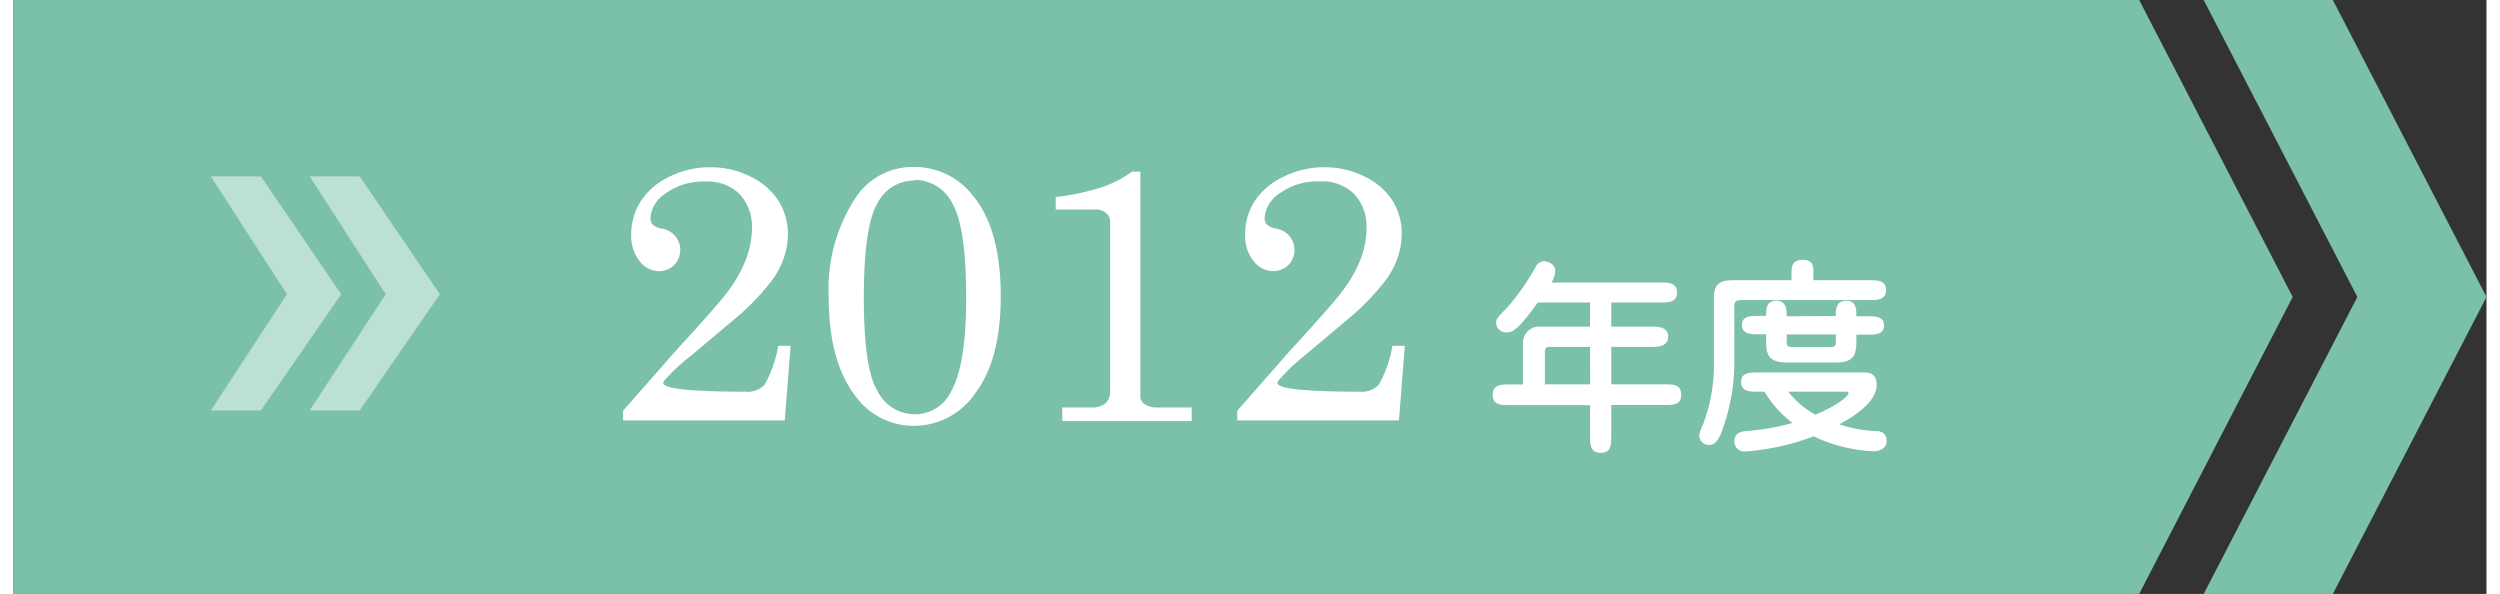
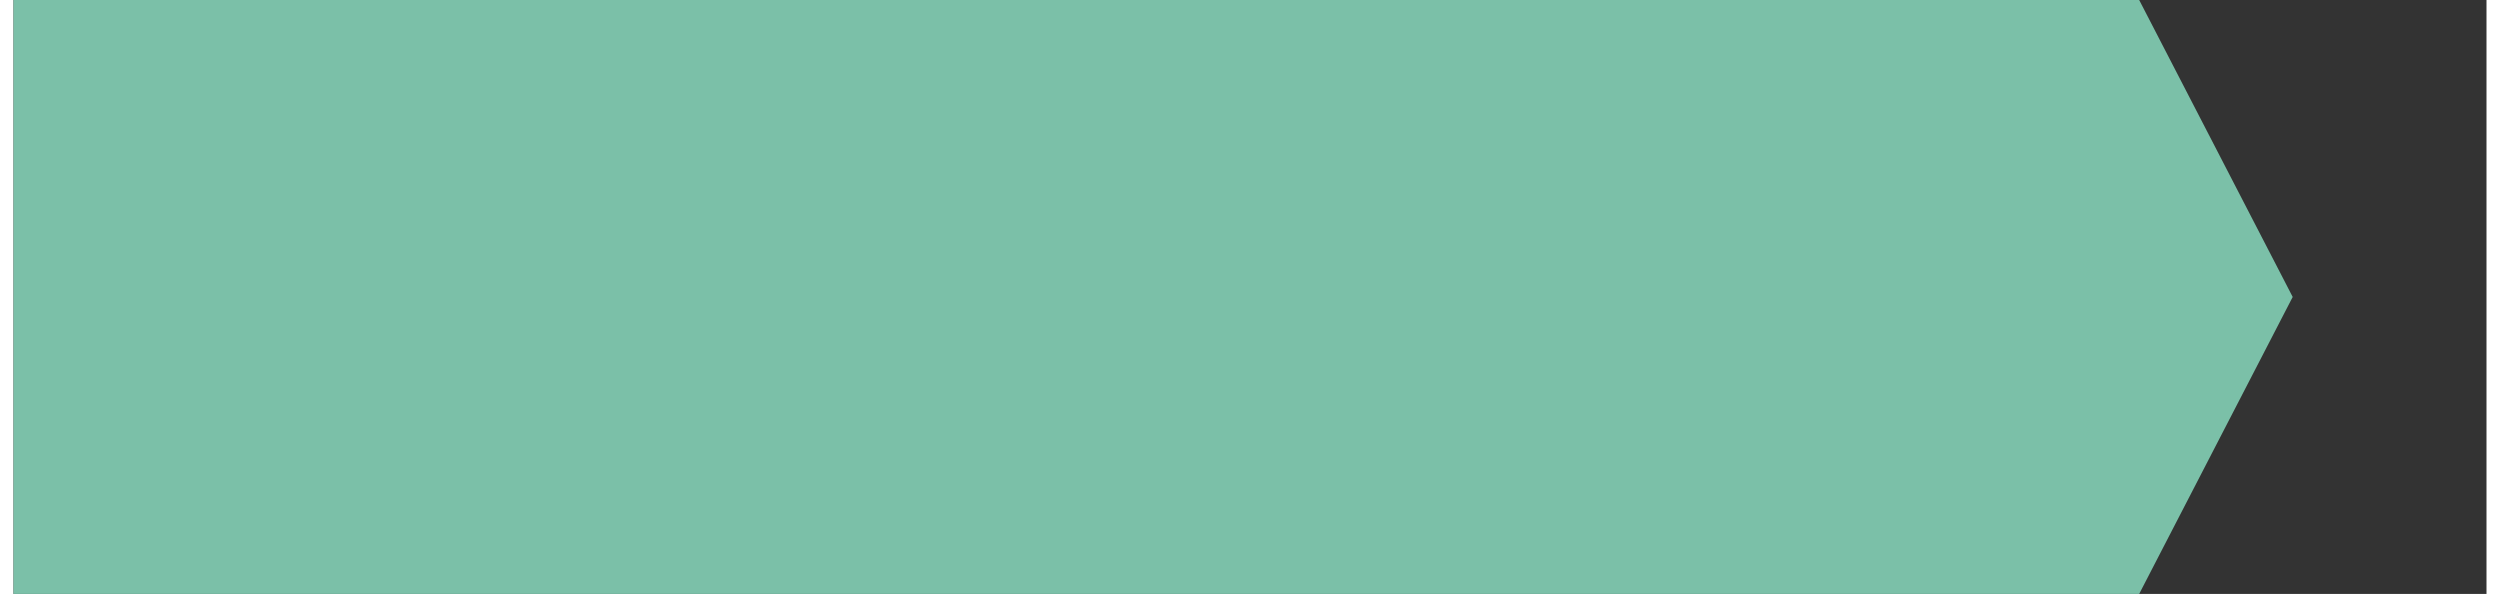
<svg xmlns="http://www.w3.org/2000/svg" width="181" height="43" viewBox="0 0 181.71 43.64">
  <rect x="0" y="0" width="181.71" height="43.64" fill="#333333" stroke="none" />
  <defs>
    <style>.cls-1{fill:#7bc0a8}.cls-3{fill:#fff}</style>
  </defs>
  <g id="レイヤー_2" data-name="レイヤー 2">
    <g id="レイヤー_1-2" data-name="レイヤー 1">
      <path class="cls-1" d="M156.19 43.64H0V0h156.19l11.28 21.82-11.28 21.82z" />
-       <path class="cls-1" d="M160.93 43.64h9.49l11.29-21.82L170.42 0h-9.49l11.29 21.82-11.29 21.82z" />
      <g opacity=".5">
-         <path class="cls-3" d="M21.76 12.96h3.68l5.89 8.66-5.89 8.54h-3.68l5.59-8.54-5.59-8.66z" />
-         <path class="cls-3" d="M14.5 12.96h3.68l5.9 8.66-5.9 8.54H14.5l5.59-8.54-5.59-8.66z" />
-       </g>
-       <path class="cls-3" d="M47.79 28c-.41.52 1.59.78 6 .78a1.72 1.72 0 001.4-.51 9 9 0 001-2.86h.91l-.43 5.48H44.79v-.71l3.84-4.37q3.21-3.5 3.86-4.39A9.82 9.82 0 0053.84 19a6.63 6.63 0 00.42-2.18 3.51 3.51 0 00-.9-2.55 3.3 3.3 0 00-2.49-.93 4.71 4.71 0 00-2.94.86A2.37 2.37 0 0046.8 16a.69.69 0 00.17.5 1.31 1.31 0 00.69.3 1.59 1.59 0 01.88 2.68 1.58 1.58 0 01-1.15.44 1.78 1.78 0 01-1.39-.74 2.93 2.93 0 01-.61-1.94 4.43 4.43 0 01.7-2.45A5.06 5.06 0 0148.16 13a6.6 6.6 0 013-.71 6.45 6.45 0 013 .69 4.94 4.94 0 012.06 1.8 4.54 4.54 0 01.68 2.44 5.34 5.34 0 01-.34 1.85 6.14 6.14 0 01-1 1.75 17.44 17.44 0 01-2.33 2.42l-3.49 2.93A13.22 13.22 0 0047.79 28zm18.33-15.73a5.4 5.4 0 014.29 2c1.42 1.65 2.13 4.14 2.13 7.49 0 3.11-.62 5.47-1.85 7.1a5.46 5.46 0 01-4.46 2.43 5.26 5.26 0 01-4.22-2q-2.11-2.58-2.11-7.44a12.25 12.25 0 012-7.36 5 5 0 014.22-2.22zm.08 1a3 3 0 00-2.72 1.67q-1 1.68-1 6.93t1 6.85a3.06 3.06 0 002.72 1.72 2.92 2.92 0 002.64-1.58Q70 26.92 70 21.91q0-5.18-1-6.93a3.08 3.08 0 00-2.8-1.76zm16.6-.66V29.1a.68.68 0 00.27.57 1.55 1.55 0 00.93.27h2.57v1h-9.51v-1h2.19a1.43 1.43 0 001-.32 1.18 1.18 0 00.33-.87V16.3a.84.84 0 00-.31-.65 1.17 1.17 0 00-.78-.26h-2.91v-.91a18 18 0 003.35-.71 8.59 8.59 0 002.26-1.16zM92.92 28c-.41.52 1.59.78 6 .78a1.72 1.72 0 001.4-.51 9 9 0 001-2.86h.91l-.43 5.48H89.92v-.71l3.84-4.37q3.21-3.5 3.86-4.39A9.82 9.82 0 0099 19a6.63 6.63 0 00.42-2.18 3.51 3.51 0 00-.9-2.55 3.3 3.3 0 00-2.52-.94 4.71 4.71 0 00-2.94.86A2.37 2.37 0 0091.93 16a.69.69 0 00.17.5 1.31 1.31 0 00.69.3 1.59 1.59 0 01.88 2.68 1.58 1.58 0 01-1.15.44 1.78 1.78 0 01-1.41-.75 2.93 2.93 0 01-.61-1.94 4.43 4.43 0 01.7-2.45A5.06 5.06 0 0193.29 13a6.6 6.6 0 013-.71 6.48 6.48 0 013 .69 4.94 4.94 0 012.06 1.8 4.54 4.54 0 01.65 2.42 5.34 5.34 0 01-.34 1.85 6.14 6.14 0 01-1 1.75 16.93 16.93 0 01-2.34 2.42l-3.48 2.93A13.22 13.22 0 0092.92 28zm24.48-4h2.95c.46 0 1.23 0 1.23.74s-.79.75-1.23.75h-2.95v2.75h3.92c.6 0 1.22 0 1.22.76s-.62.76-1.22.76h-3.92v2.29c0 .61 0 1.22-.77 1.22s-.79-.61-.79-1.22v-2.28h-5.93c-.58 0-1.22 0-1.22-.76s.64-.76 1.22-.76h1v-3.09a1.18 1.18 0 011.26-1.16h3.67v-1.77H112c-1.45 2-1.83 2.2-2.33 2.2a.74.74 0 01-.73-.72c0-.28.08-.37.87-1.17a18 18 0 002-2.86.74.74 0 01.67-.49s.8.06.8.73a1.7 1.7 0 01-.27.84h8c.56 0 1.22 0 1.22.73s-.66.74-1.22.74h-3.61zm-1.56 1.49h-3c-.32 0-.32.29-.32.41v2.34h3.33zm14.8-4.9v-.41c0-.55 0-1.09.84-1.09s.77.62.77 1.09v.41h4.12c.55 0 1.22 0 1.22.73s-.67.73-1.22.73H127c-.53 0-.56.14-.56.68v3.56a14.51 14.51 0 01-1 5.62c-.2.43-.41.78-.85.78a.71.71 0 01-.73-.69 2.77 2.77 0 01.29-.83 12.64 12.64 0 00.8-4.61v-4.79c0-1.18.87-1.18 1.51-1.18zm5.26 6.78c.36 0 1 0 1 .9s-.82 1.88-2.75 2.91a9.93 9.93 0 002.65.49c.29 0 .83.06.83.73s-.73.76-.92.76a11.35 11.35 0 01-4.44-1.1 17.68 17.68 0 01-5 1.11.72.72 0 01-.82-.76c0-.67.61-.71.87-.74a17.26 17.26 0 003.39-.59 8.21 8.21 0 01-2.05-2.3h-.51c-.54 0-1.21 0-1.21-.71s.67-.7 1.21-.7zm-2-4.15V23c0-.17 0-.9.76-.9s.75.65.75 1.14h.83c.54 0 1.2 0 1.2.67s-.66.68-1.2.68h-.83V25c0 1.2-.21 1.64-1.67 1.64h-3.3c-1.46 0-1.66-.47-1.66-1.64v-.44h-.58c-.53 0-1.2 0-1.2-.68s.67-.67 1.2-.67h.58v-.11c0-.37 0-1 .75-1s.76.65.76 1.14zm-3.61 1.35v.37c0 .47 0 .56.48.56h2.65c.48 0 .48-.09.48-.56v-.37zm.12 4.21a6.2 6.2 0 002 1.69c1.9-.82 2.42-1.43 2.42-1.57s-.14-.12-.37-.12z" />
+         </g>
    </g>
  </g>
</svg>